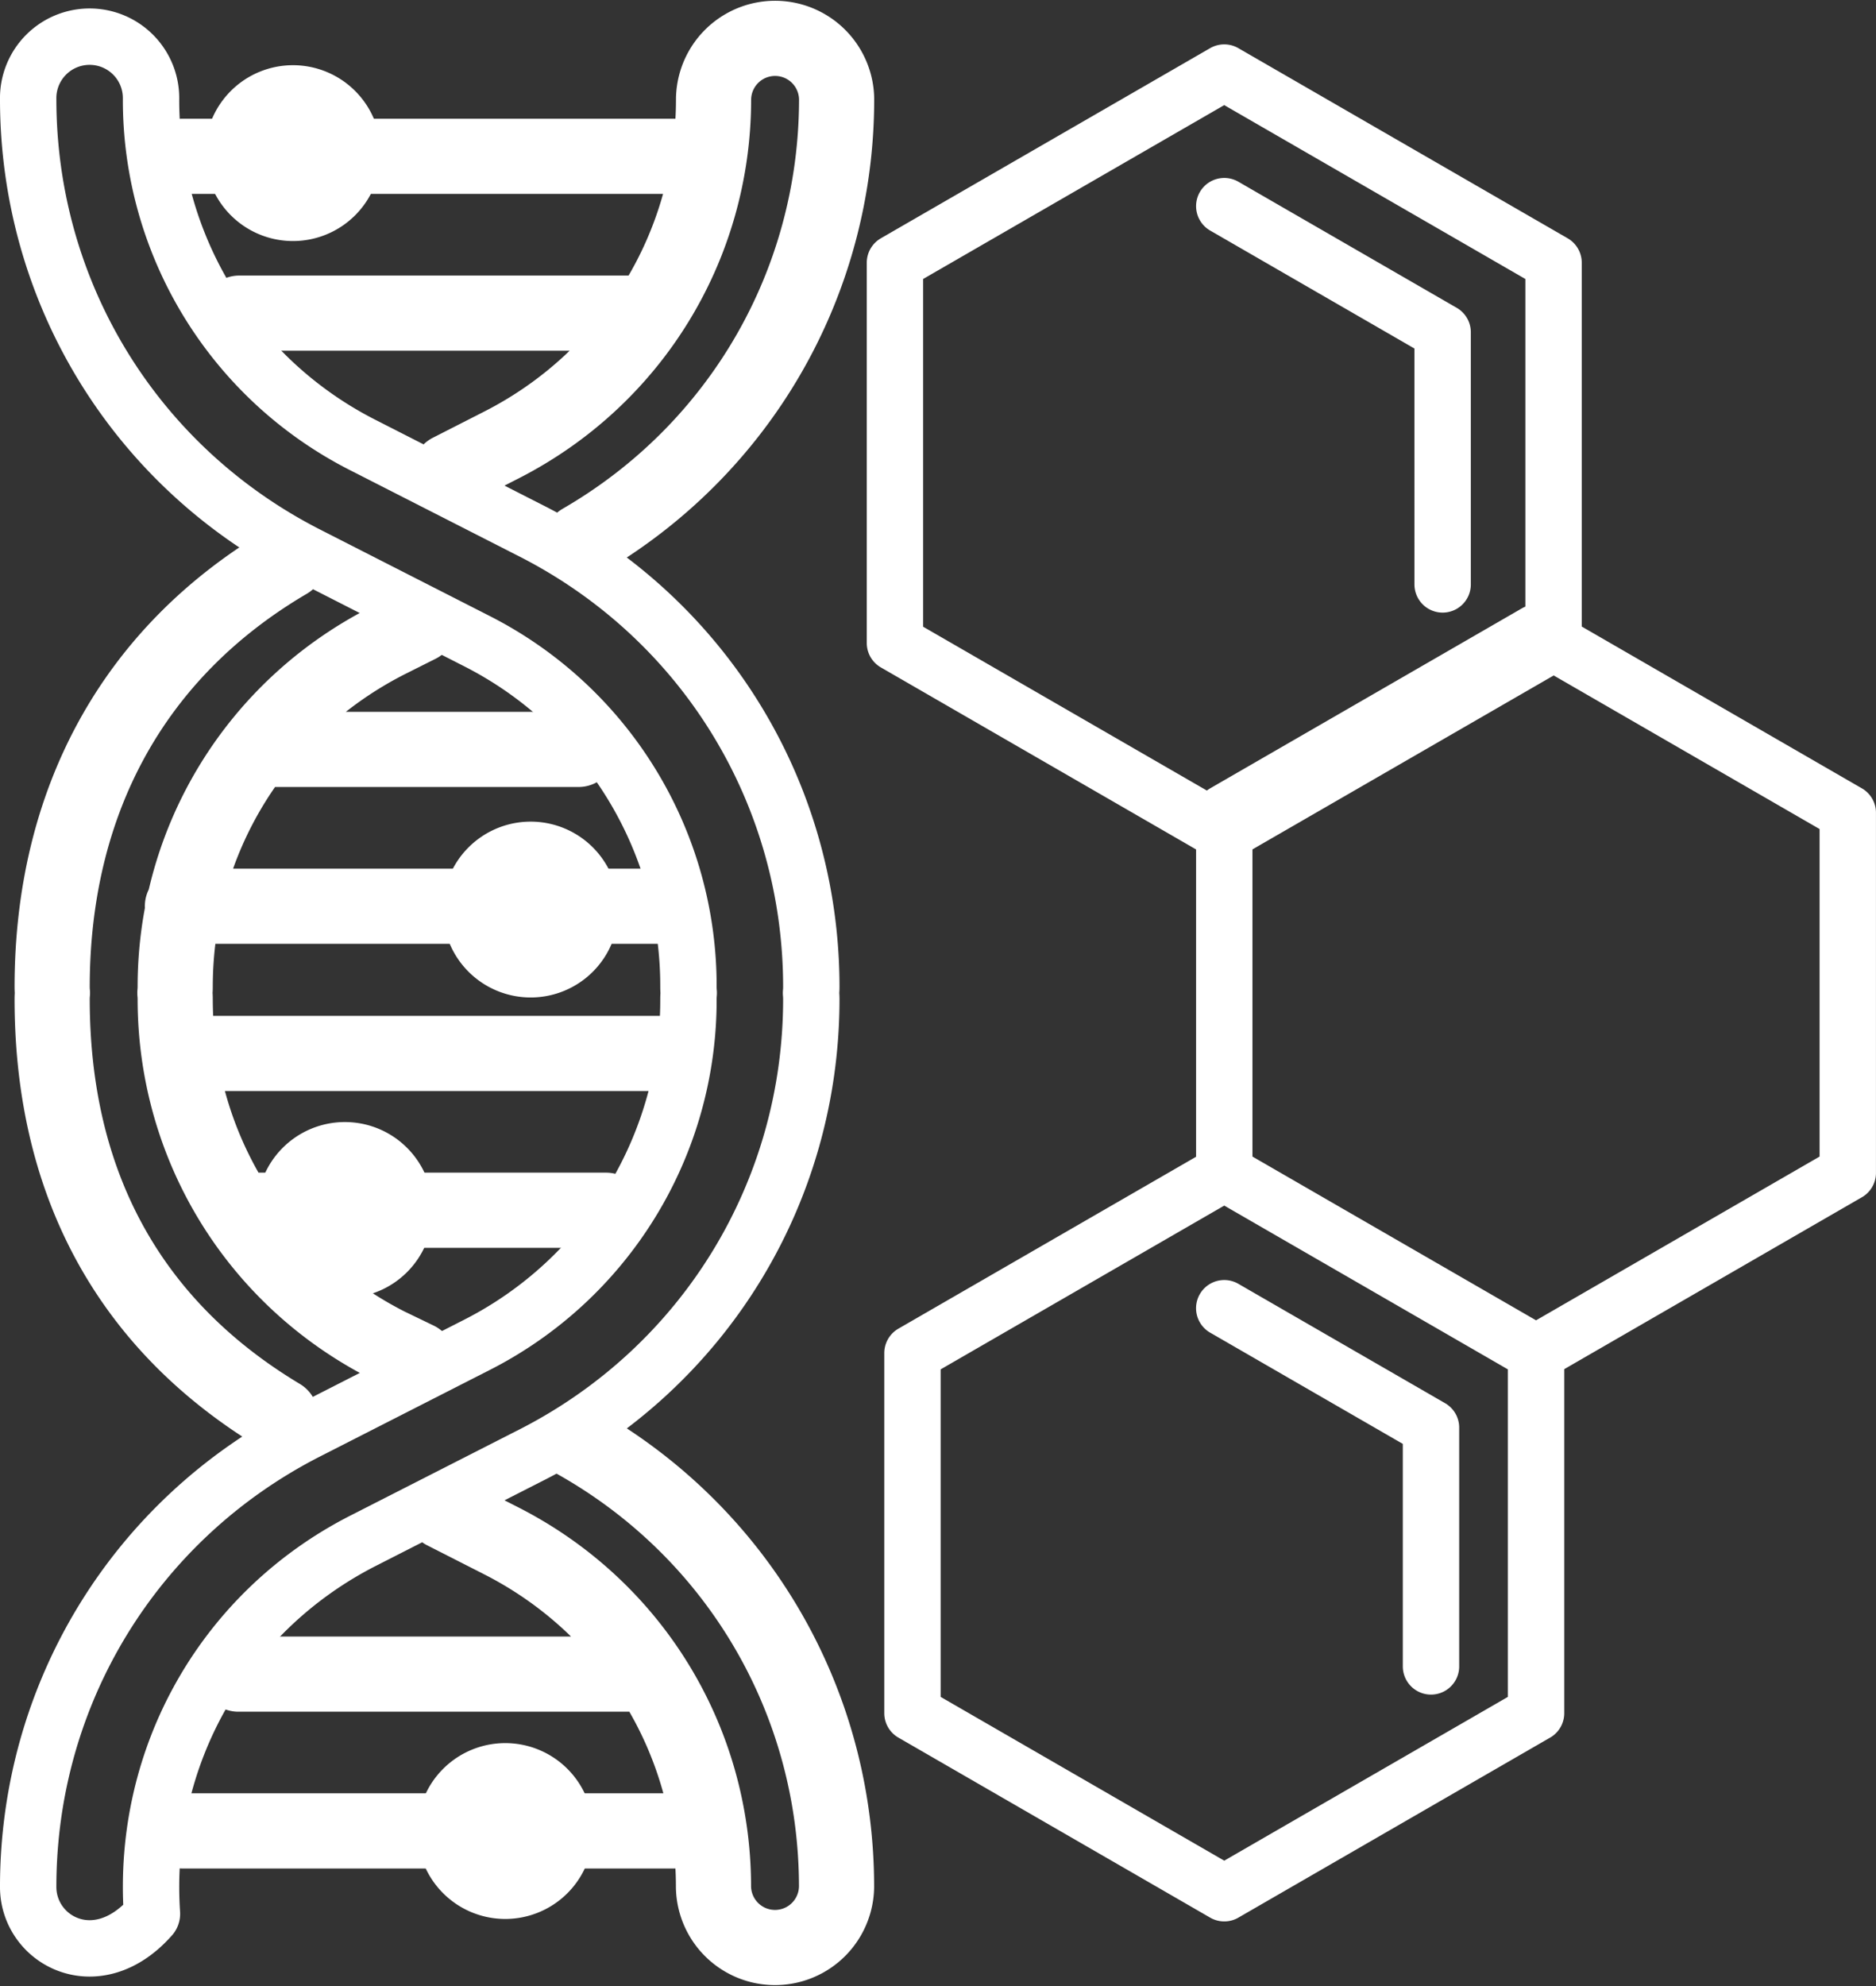
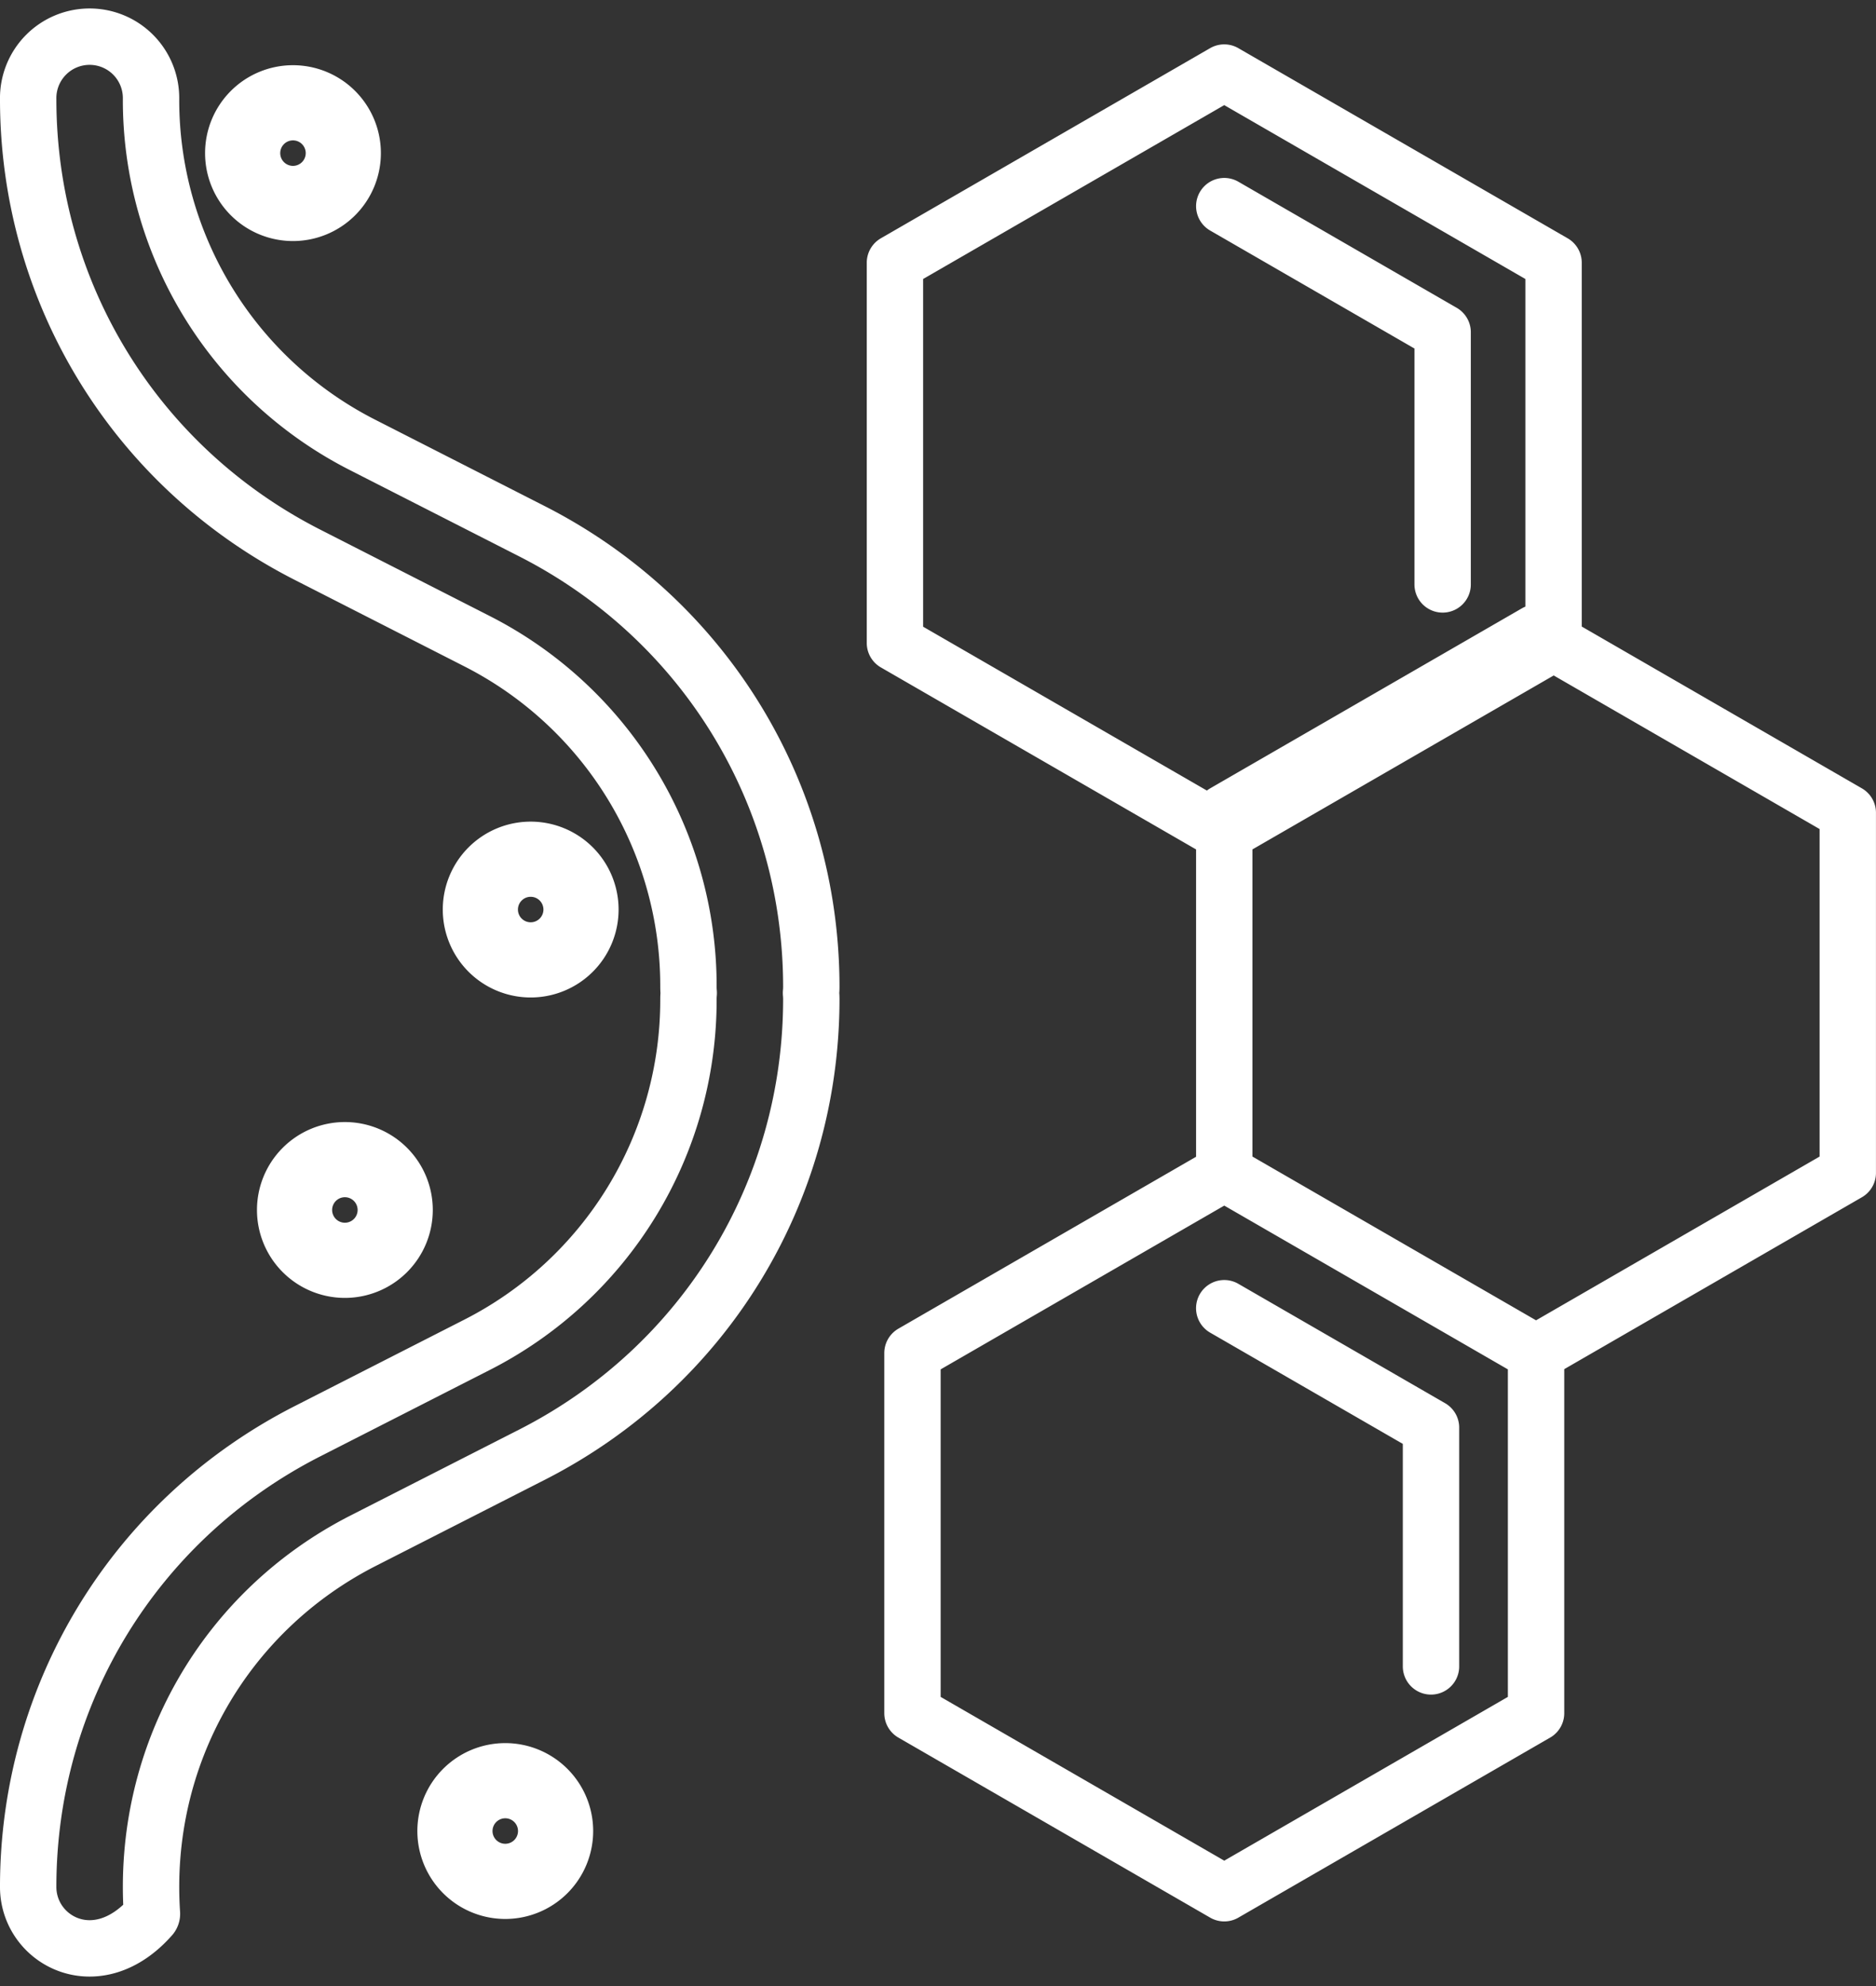
<svg xmlns="http://www.w3.org/2000/svg" id="Layer_1" data-name="Layer 1" viewBox="0 0 1345.37 1423.93">
  <rect x="0" y="0" width="1345.37" height="1423.93" fill="#333333" stroke="none" />
  <defs>
    <style>.cls-1,.cls-3,.cls-4,.cls-5{fill:none;}.cls-2{clip-path:url(#clip-path);}.cls-3,.cls-4,.cls-5{stroke:#fff;}.cls-3,.cls-5{stroke-linecap:round;stroke-linejoin:round;}.cls-3,.cls-4{stroke-width:53.9px;}.cls-4{stroke-miterlimit:10;}.cls-5{stroke-width:40.43px;}</style>
    <clipPath id="clip-path" transform="translate(-690.42 -601.08)">
      <rect class="cls-1" x="690.42" y="601.08" width="1345.37" height="1423.93" />
    </clipPath>
  </defs>
  <g class="cls-2">
-     <path class="cls-3" d="M896.82,1003.55c-112.12,65.76-169,174.12-169,305.2,0,1.45.08,2.88.21,4.3q-.21,2.12-.21,4.29c0,129.91,53.46,233,163.81,299.14M1008.93,1685l40.84,20.78c94,47.81,152.33,142.91,152.33,248.18a44.13,44.13,0,0,0,88.25,0c0-133.41-71.22-254.41-186.89-319.4m-113.73-58.77-21.35-10.31c-94-47.81-152.32-142.91-152.32-248.18,0-1.45-.08-2.88-.22-4.3.14-1.41.22-2.84.22-4.29,0-105.28,58.36-200.37,152.32-248.18l22.25-11.16m116.77-60.17c113.36-65.5,183-185.25,183-317.15a44.13,44.13,0,0,0-88.25,0c0,105.27-58.37,200.37-152.33,248.18L1013,939m-138.9,199.4H1105.3m-47.24,112.43H821.24m342.43,0h-35.75M821.25,1356.38H1166.8M924.28,1468.81H860.66m264.44,0H994.33M887.09,713.16H821.24m377.86,0H956.87M862,825.6h294.15M861.4,1801.41H992.67m-9.31,0h173.4m-117.15,112.41H821.24m375.17,0H1109.7" transform="translate(-690.42 -601.08)" />
    <path class="cls-4" d="M900.53,674.78a36.09,36.09,0,1,1-36.09,36.09A36.09,36.09,0,0,1,900.53,674.78Z" transform="translate(-690.42 -601.08)" />
-     <path class="cls-4" d="M1071,1217.13a36.09,36.09,0,1,1-36.09,36.09A36.09,36.09,0,0,1,1071,1217.13Z" transform="translate(-690.42 -601.08)" />
+     <path class="cls-4" d="M1071,1217.13a36.09,36.09,0,1,1-36.09,36.09A36.09,36.09,0,0,1,1071,1217.13" transform="translate(-690.42 -601.08)" />
    <path class="cls-4" d="M1052.77,1877.82a36.09,36.09,0,1,1-36.09,36.09A36.09,36.09,0,0,1,1052.77,1877.82Z" transform="translate(-690.42 -601.08)" />
    <path class="cls-4" d="M937.75,1432.53a36.09,36.09,0,1,1-36.09,36.09A36.09,36.09,0,0,1,937.75,1432.53Z" transform="translate(-690.42 -601.08)" />
    <path class="cls-5" d="M910.8,998.77l121.27,61.81a277.32,277.32,0,0,1,152.07,248.18c0,1.37.07,2.72.19,4.06a2.36,2.36,0,0,1,0,.46c-.12,1.34-.19,2.69-.19,4.07a277.35,277.35,0,0,1-152.07,248.18l-121.27,61.8C787.34,1690.26,710.63,1815.44,710.63,1954c0,38.45,49.26,65.38,88.1,21.19a3.09,3.09,0,0,0,.66-2c-7.57-112.81,51.94-216.7,151.42-267.41L1072.08,1644c123.46-62.93,200.17-188.11,200.17-326.67,0-1.38-.08-2.73-.2-4.07a3.53,3.53,0,0,1,0-.46c.13-1.33.2-2.69.2-4.06,0-138.58-76.71-263.75-200.17-326.68L950.81,920.27A277.34,277.34,0,0,1,798.74,672.09a44.06,44.06,0,1,0-88.11,0C710.63,810.66,787.34,935.84,910.8,998.77Zm805.86,797.1V1624.66l-148.28-85.6M1792,1829.41V1571.23l-223.6-129.09-223.6,129.09v258.18l223.6,129.09Zm-67-809.31V839.29l-156.6-90.41m236.15,313.22V789.44L1568.38,653.11,1332.23,789.44V1062.1l236.15,136.33Zm211,379.9V1183.82L1792,1054.73l-223.6,129.09V1442L1792,1571.08Z" transform="translate(-690.42 -601.08)" />
  </g>
</svg>